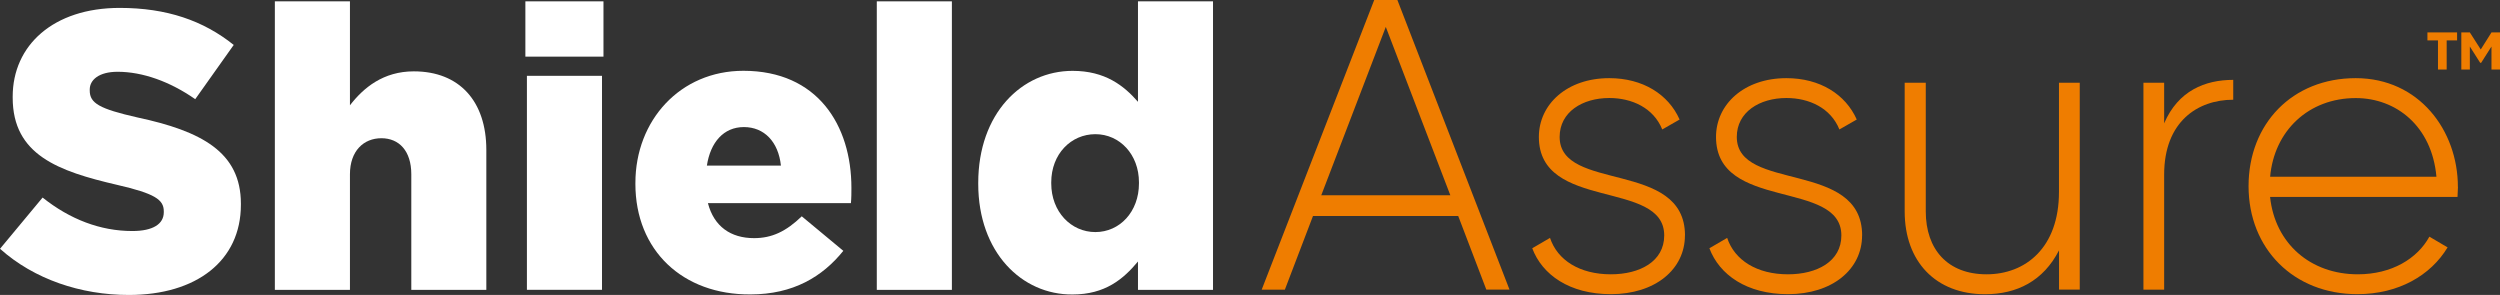
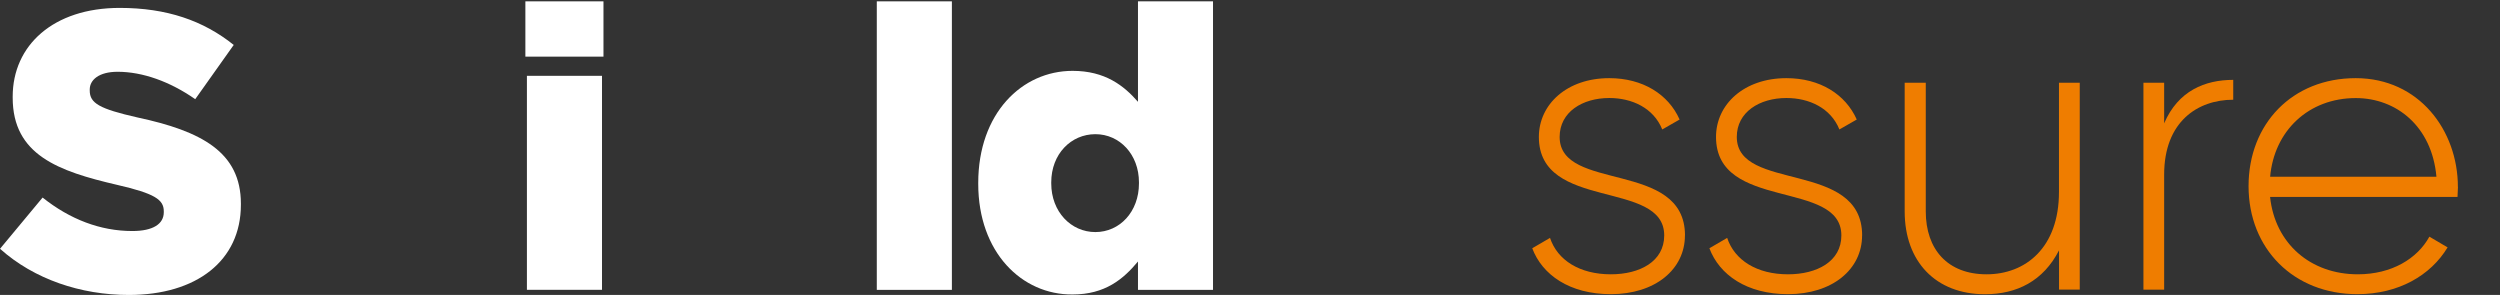
<svg xmlns="http://www.w3.org/2000/svg" id="Layer_2" data-name="Layer 2" viewBox="0 0 407.85 48.12">
  <rect x="0" y="0" width="407.85" height="48.12" fill="#333333" stroke="none" />
  <defs>
    <style>
      .cls-1 {
        fill: #fff;
      }

      .cls-2 {
        fill: #ef7d00;
      }
    </style>
  </defs>
  <g id="Layer_2-2" data-name="Layer 2">
    <g id="Layer_1-2" data-name="Layer 1-2">
      <g>
        <path class="cls-1" d="M0,40.59l6.95-8.36c4.47,3.56,9.43,5.46,14.64,5.46,3.39,0,5.13-1.16,5.13-3.06v-.17c0-1.9-1.49-2.89-7.61-4.3C9.51,27.93,2.07,25.28,2.07,15.93v-.17C2.07,7.41,8.69,1.29,19.52,1.29c7.69,0,13.65,2.07,18.61,6.04l-6.28,8.85c-4.14-2.89-8.61-4.47-12.66-4.47-3.06,0-4.55,1.33-4.55,2.89v.17c0,2.07,1.57,2.98,7.78,4.39,10.42,2.23,16.88,5.63,16.88,14.07v.16c0,9.18-7.28,14.73-18.28,14.73-7.86,0-15.47-2.57-21.01-7.53" />
-         <path class="cls-1" d="M44.84.22h12.25v16.96c2.23-2.89,5.46-5.54,10.42-5.54,7.45,0,11.83,4.88,11.83,12.82v22.83h-12.24v-18.86c0-3.81-1.99-5.88-4.88-5.88s-5.13,2.07-5.13,5.88v18.86h-12.25s0-47.07,0-47.07Z" />
        <path class="cls-1" d="M85.71.22h12.74v9.02h-12.74V.22ZM85.96,12.37h12.25v34.91h-12.25V12.37Z" />
-         <path class="cls-1" d="M103.66,30v-.17c0-10.17,7.28-18.28,17.62-18.28,12.08,0,17.62,8.85,17.62,19.11,0,.75,0,1.65-.08,2.48h-23.33c.99,3.81,3.72,5.71,7.53,5.71,2.9,0,5.21-1.08,7.78-3.56l6.78,5.63c-3.39,4.22-8.19,7.11-15.14,7.11-11.09.08-18.78-7.2-18.78-18.03M127.4,27.02c-.41-3.89-2.73-6.29-6.04-6.29s-5.46,2.48-6.04,6.29h12.08Z" />
        <rect class="cls-1" x="143.04" y=".22" width="12.25" height="47.07" />
        <path class="cls-1" d="M159.59,30v-.16c0-11.33,7.11-18.28,15.39-18.28,5.3,0,8.36,2.4,10.67,5.05V.22h12.24v47.07h-12.24v-4.63c-2.4,2.89-5.38,5.38-10.67,5.38-8.27.08-15.39-6.87-15.39-18.04M185.81,29.92v-.17c0-4.55-3.14-7.86-7.11-7.86s-7.2,3.23-7.2,7.86v.17c0,4.63,3.23,7.94,7.2,7.94s7.11-3.31,7.11-7.94" />
        <g>
-           <path class="cls-2" d="M237.89,35.24h-23.69l-4.59,12.02h-3.78L224.19,0h3.78l18.29,47.25h-3.78l-4.59-12.02h0ZM236.61,31.86l-10.53-27.47-10.53,27.47h21.06Z" />
          <path class="cls-2" d="M274.88,38.41c0,5.54-4.86,9.58-12.08,9.58-6.75,0-11.21-3.17-12.83-7.49l2.9-1.69c1.21,3.65,4.86,5.94,9.92,5.94,4.73,0,8.71-2.09,8.71-6.34,0-9.18-20.45-3.92-20.45-16.07,0-5.33,4.59-9.59,11.48-9.59,5.47,0,9.65,2.63,11.48,6.75l-2.83,1.62c-1.42-3.51-4.93-5.13-8.64-5.13-4.39,0-8.1,2.29-8.1,6.35,0,9.05,20.45,3.71,20.45,16.07h-.01Z" />
          <path class="cls-2" d="M303.78,38.41c0,5.54-4.86,9.58-12.08,9.58-6.75,0-11.21-3.17-12.83-7.49l2.9-1.69c1.21,3.65,4.86,5.94,9.92,5.94,4.73,0,8.71-2.09,8.71-6.34,0-9.18-20.45-3.92-20.45-16.07,0-5.33,4.59-9.59,11.48-9.59,5.47,0,9.65,2.63,11.48,6.75l-2.83,1.62c-1.42-3.51-4.93-5.13-8.64-5.13-4.39,0-8.1,2.29-8.1,6.35,0,9.05,20.45,3.71,20.45,16.07h-.01Z" />
          <path class="cls-2" d="M339.29,13.5v33.75h-3.38v-6.41c-2.56,5-6.88,7.16-12.08,7.16-8.03,0-13.1-5.33-13.1-13.5V13.5h3.44v20.99c0,6.21,3.58,10.26,9.92,10.26s11.81-4.32,11.81-13.43V13.5h3.39Z" />
          <path class="cls-2" d="M364.33,13.03v3.24c-5.81,0-11.27,3.58-11.27,12.22v18.77h-3.38V13.5h3.38v6.62c2.29-5.33,6.68-7.09,11.27-7.09Z" />
          <path class="cls-2" d="M400.99,30.51c0,.54-.07,1.08-.07,1.62h-30.58c.81,7.63,6.62,12.62,14.31,12.62,5.54,0,9.72-2.56,11.68-6.14l2.97,1.75c-2.77,4.59-8.03,7.63-14.72,7.63-10.4,0-17.75-7.42-17.75-17.62s7.16-17.62,17.48-17.62,16.67,8.51,16.67,17.75h0ZM370.34,28.83h27.14c-.74-8.24-6.55-12.83-13.16-12.83-7.7,0-13.3,5.33-13.97,12.83h0Z" />
        </g>
-         <path class="cls-2" d="M400.84,6.59h-1.69v4.75h-1.42v-4.75h-1.72v-1.3h4.84v1.3h0ZM407.85,5.29v6.05h-1.39v-3.75l-1.69,2.66h-.15l-1.69-2.66v3.75h-1.39v-6.05h1.39l1.78,2.78,1.75-2.78h1.39Z" />
      </g>
    </g>
  </g>
</svg>